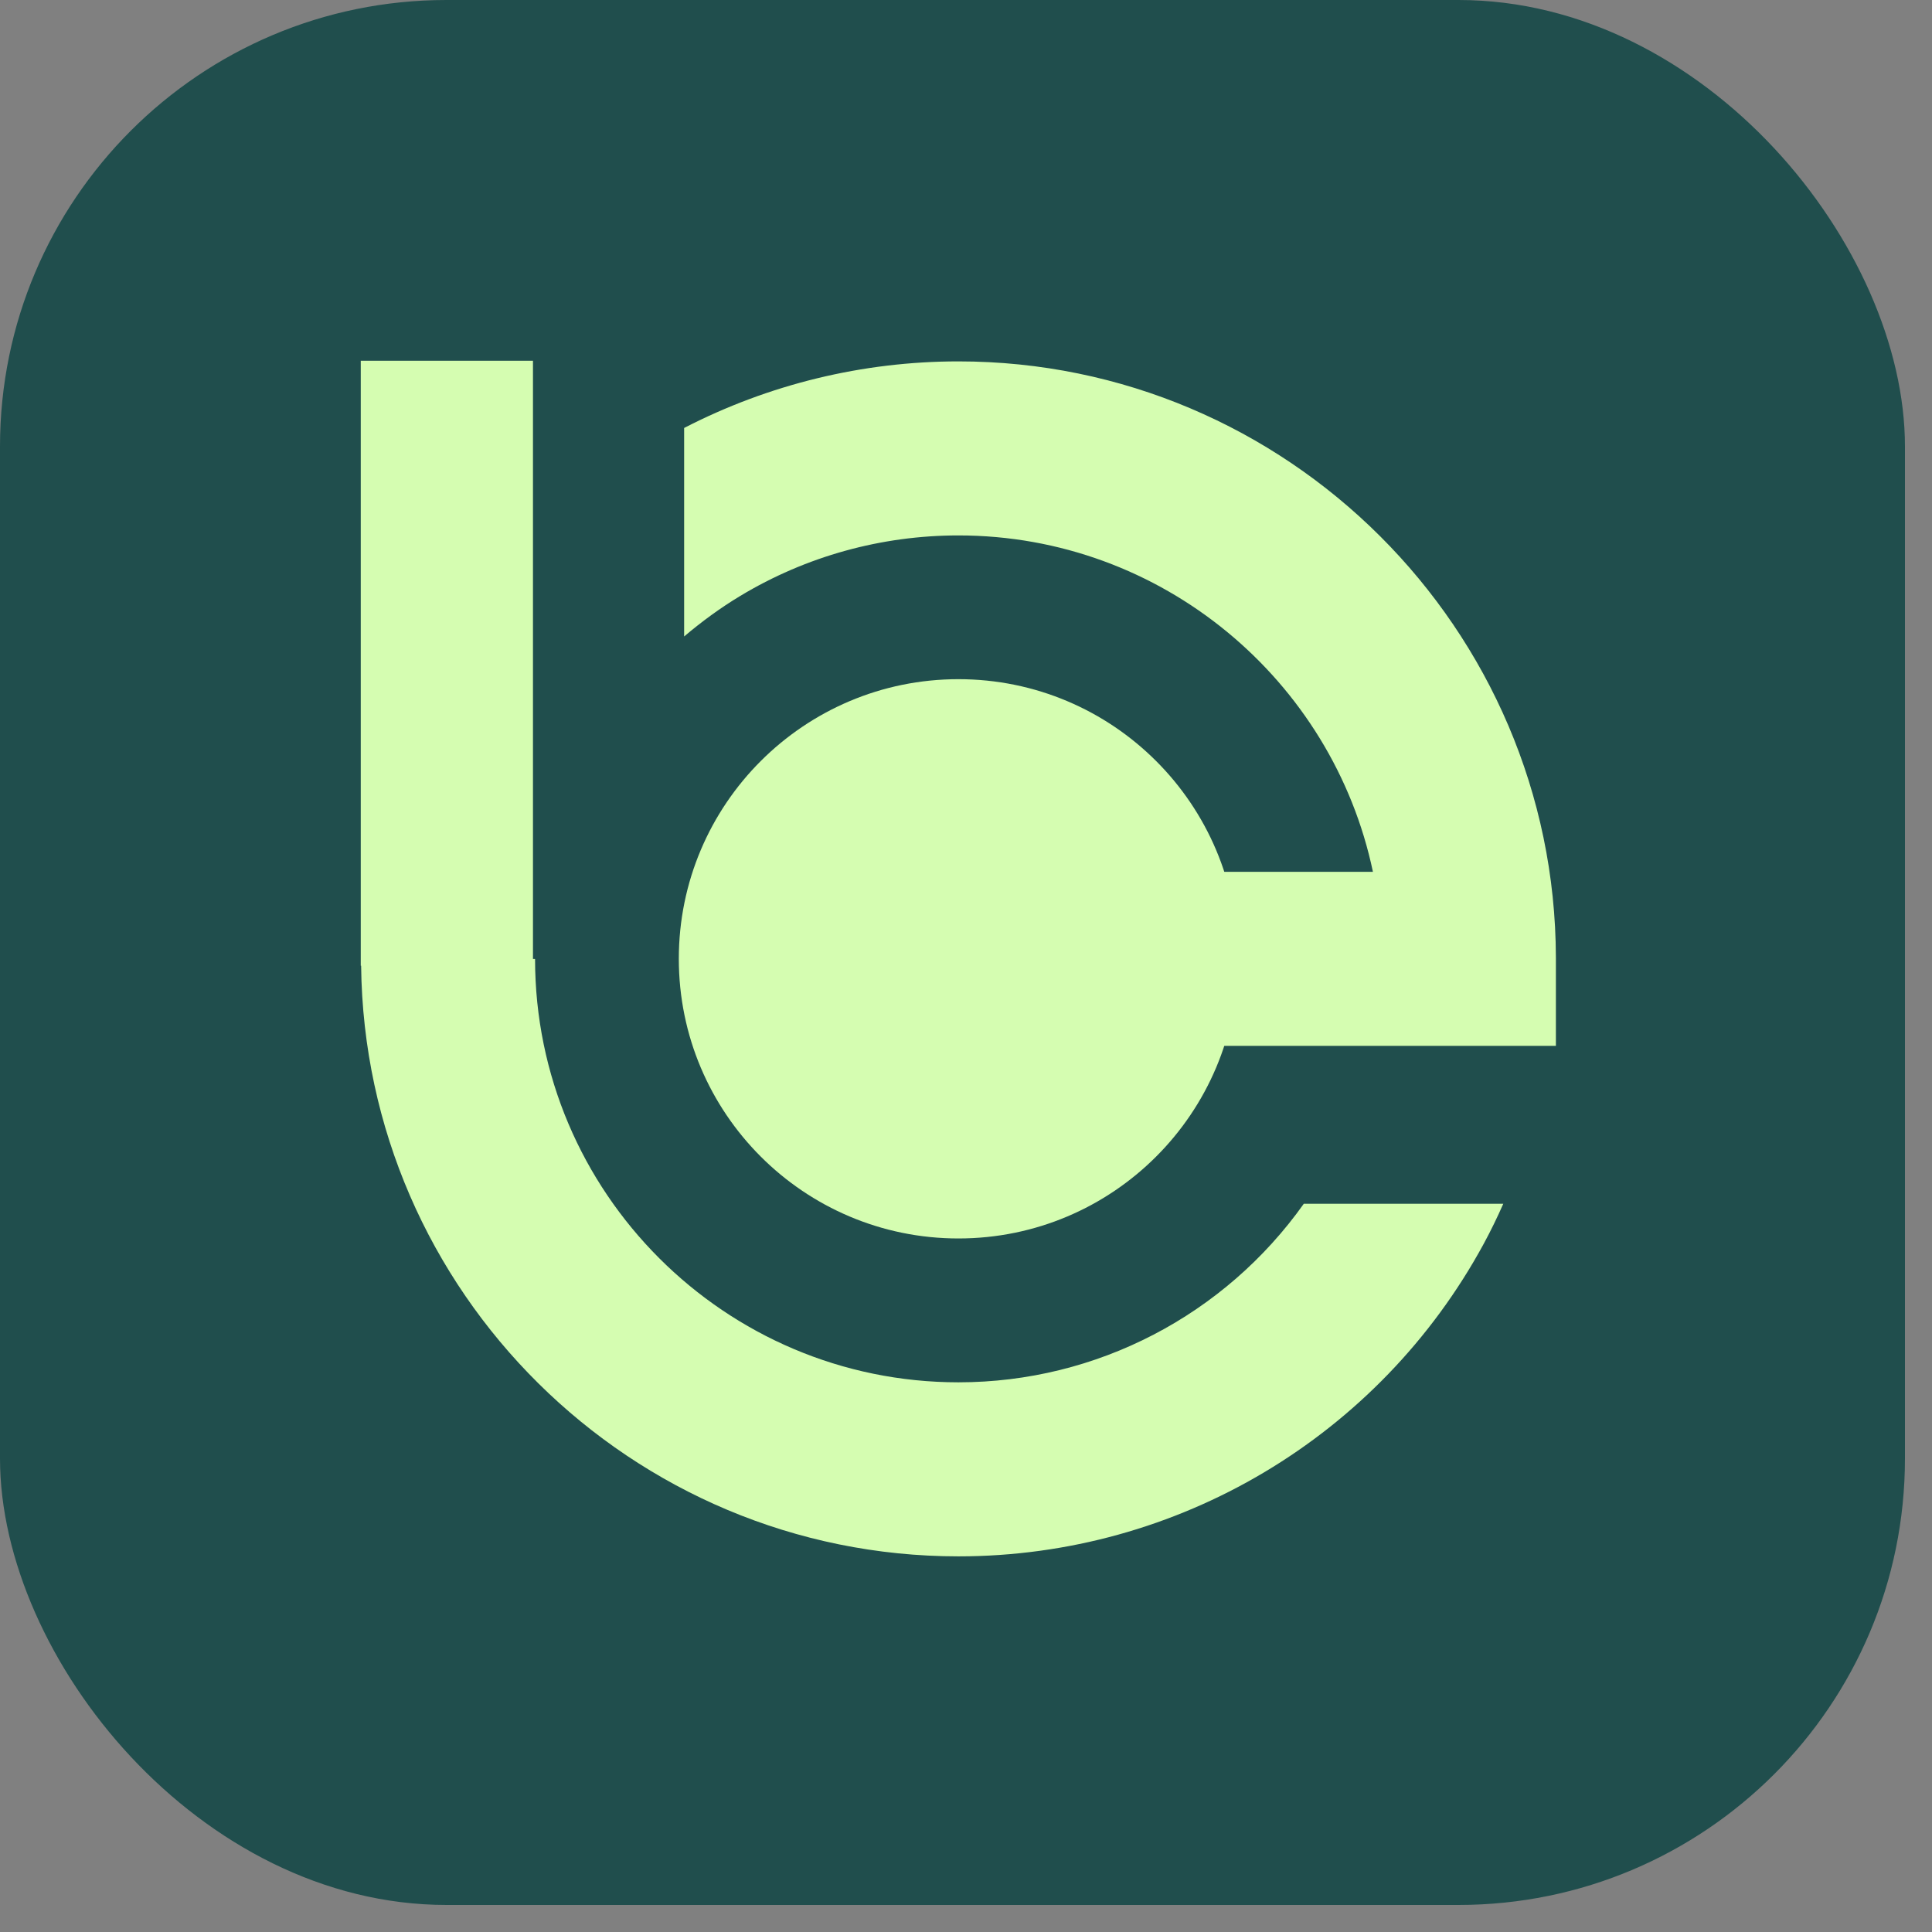
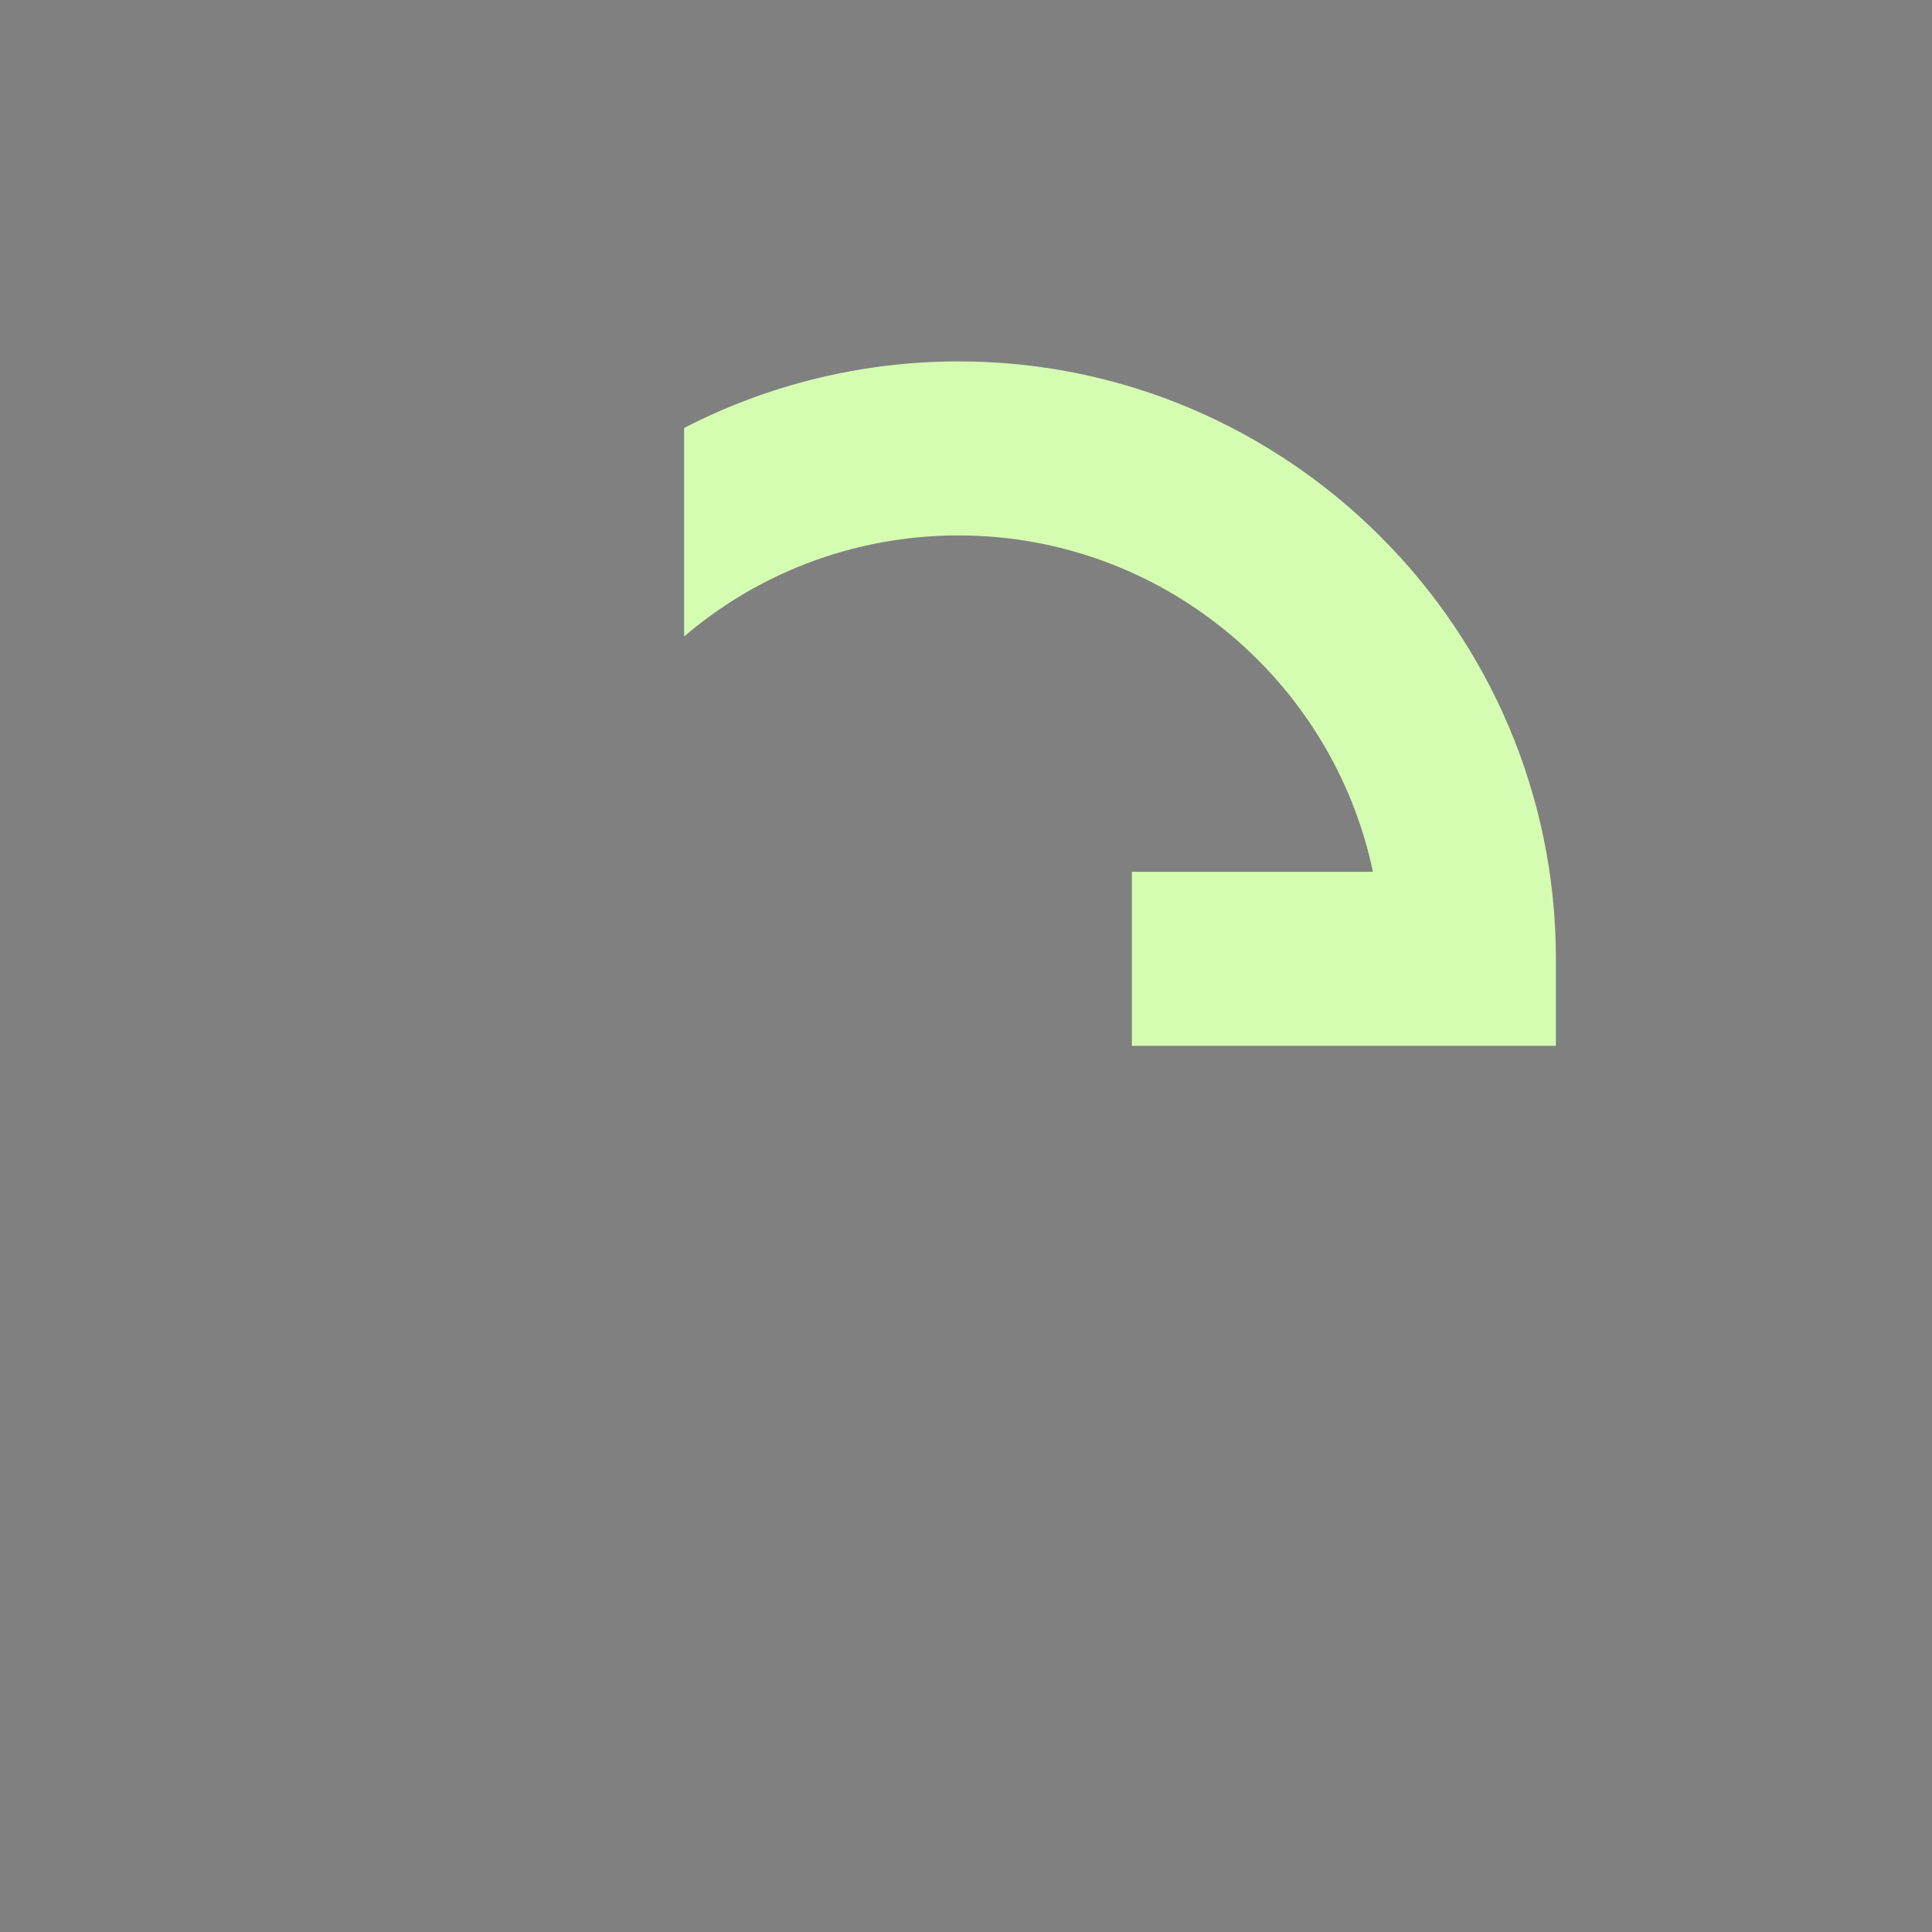
<svg xmlns="http://www.w3.org/2000/svg" width="37" height="37" viewBox="0 0 37 37" fill="none">
  <rect x="0" y="0" width="37" height="37" fill="#808080" stroke="none" />
-   <rect width="36.482" height="36.482" rx="8.55" fill="#204E4D" />
-   <path d="M18.355 23.718C21.313 23.718 23.711 21.32 23.711 18.362C23.711 15.405 21.313 13.007 18.355 13.007C15.398 13.007 13 15.405 13 18.362C13 21.32 15.398 23.718 18.355 23.718Z" fill="#D5FDB1" />
  <path d="M18.355 6.921C16.52 6.921 14.72 7.361 13.102 8.196V12.189C13.44 11.903 13.798 11.64 14.178 11.412C15.435 10.654 16.88 10.254 18.355 10.254C22.253 10.254 25.522 13.025 26.293 16.696H21.677V20.029H29.797V18.336C29.782 12.043 24.648 6.921 18.355 6.921Z" fill="#D5FDB1" />
-   <path d="M24.971 23.051C23.459 25.182 21.006 26.473 18.355 26.473C13.884 26.473 10.247 22.836 10.247 18.365H10.207V6.909H6.909V18.494H6.916C6.984 24.744 12.089 29.806 18.355 29.806C22.555 29.806 26.41 27.513 28.415 23.82C28.55 23.571 28.675 23.313 28.79 23.053H24.968L24.971 23.051Z" fill="#D5FDB1" />
</svg>